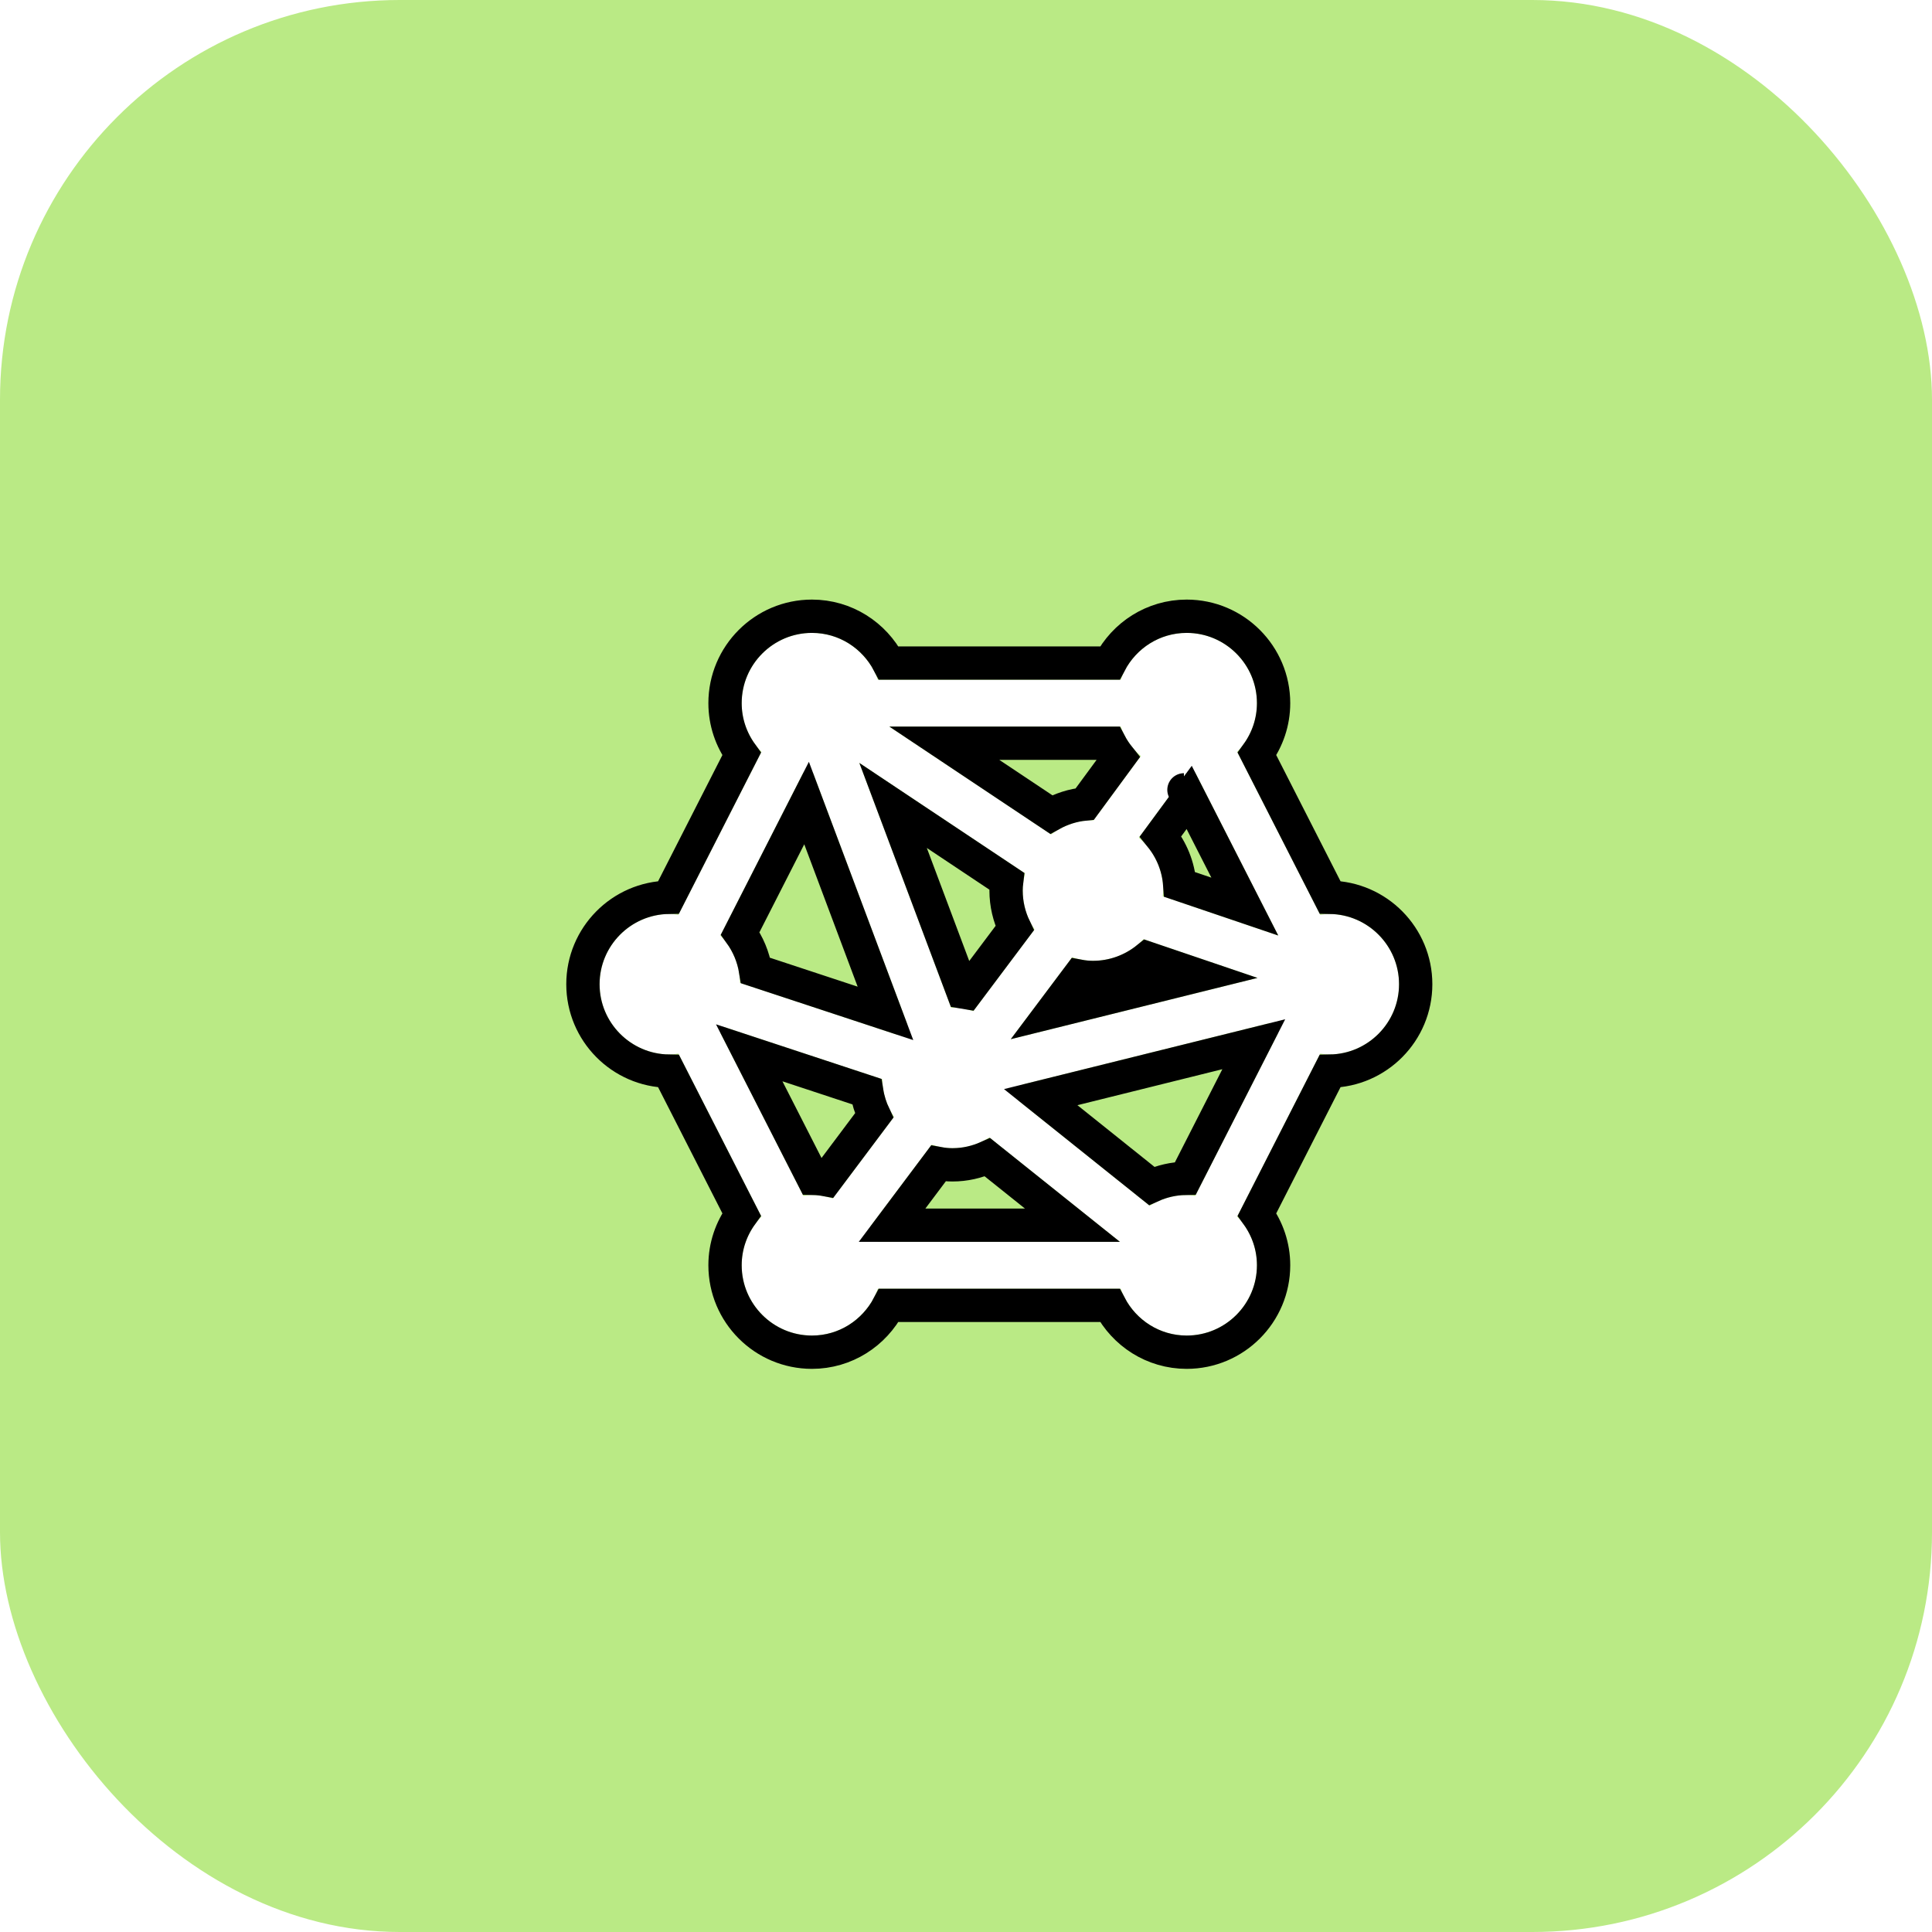
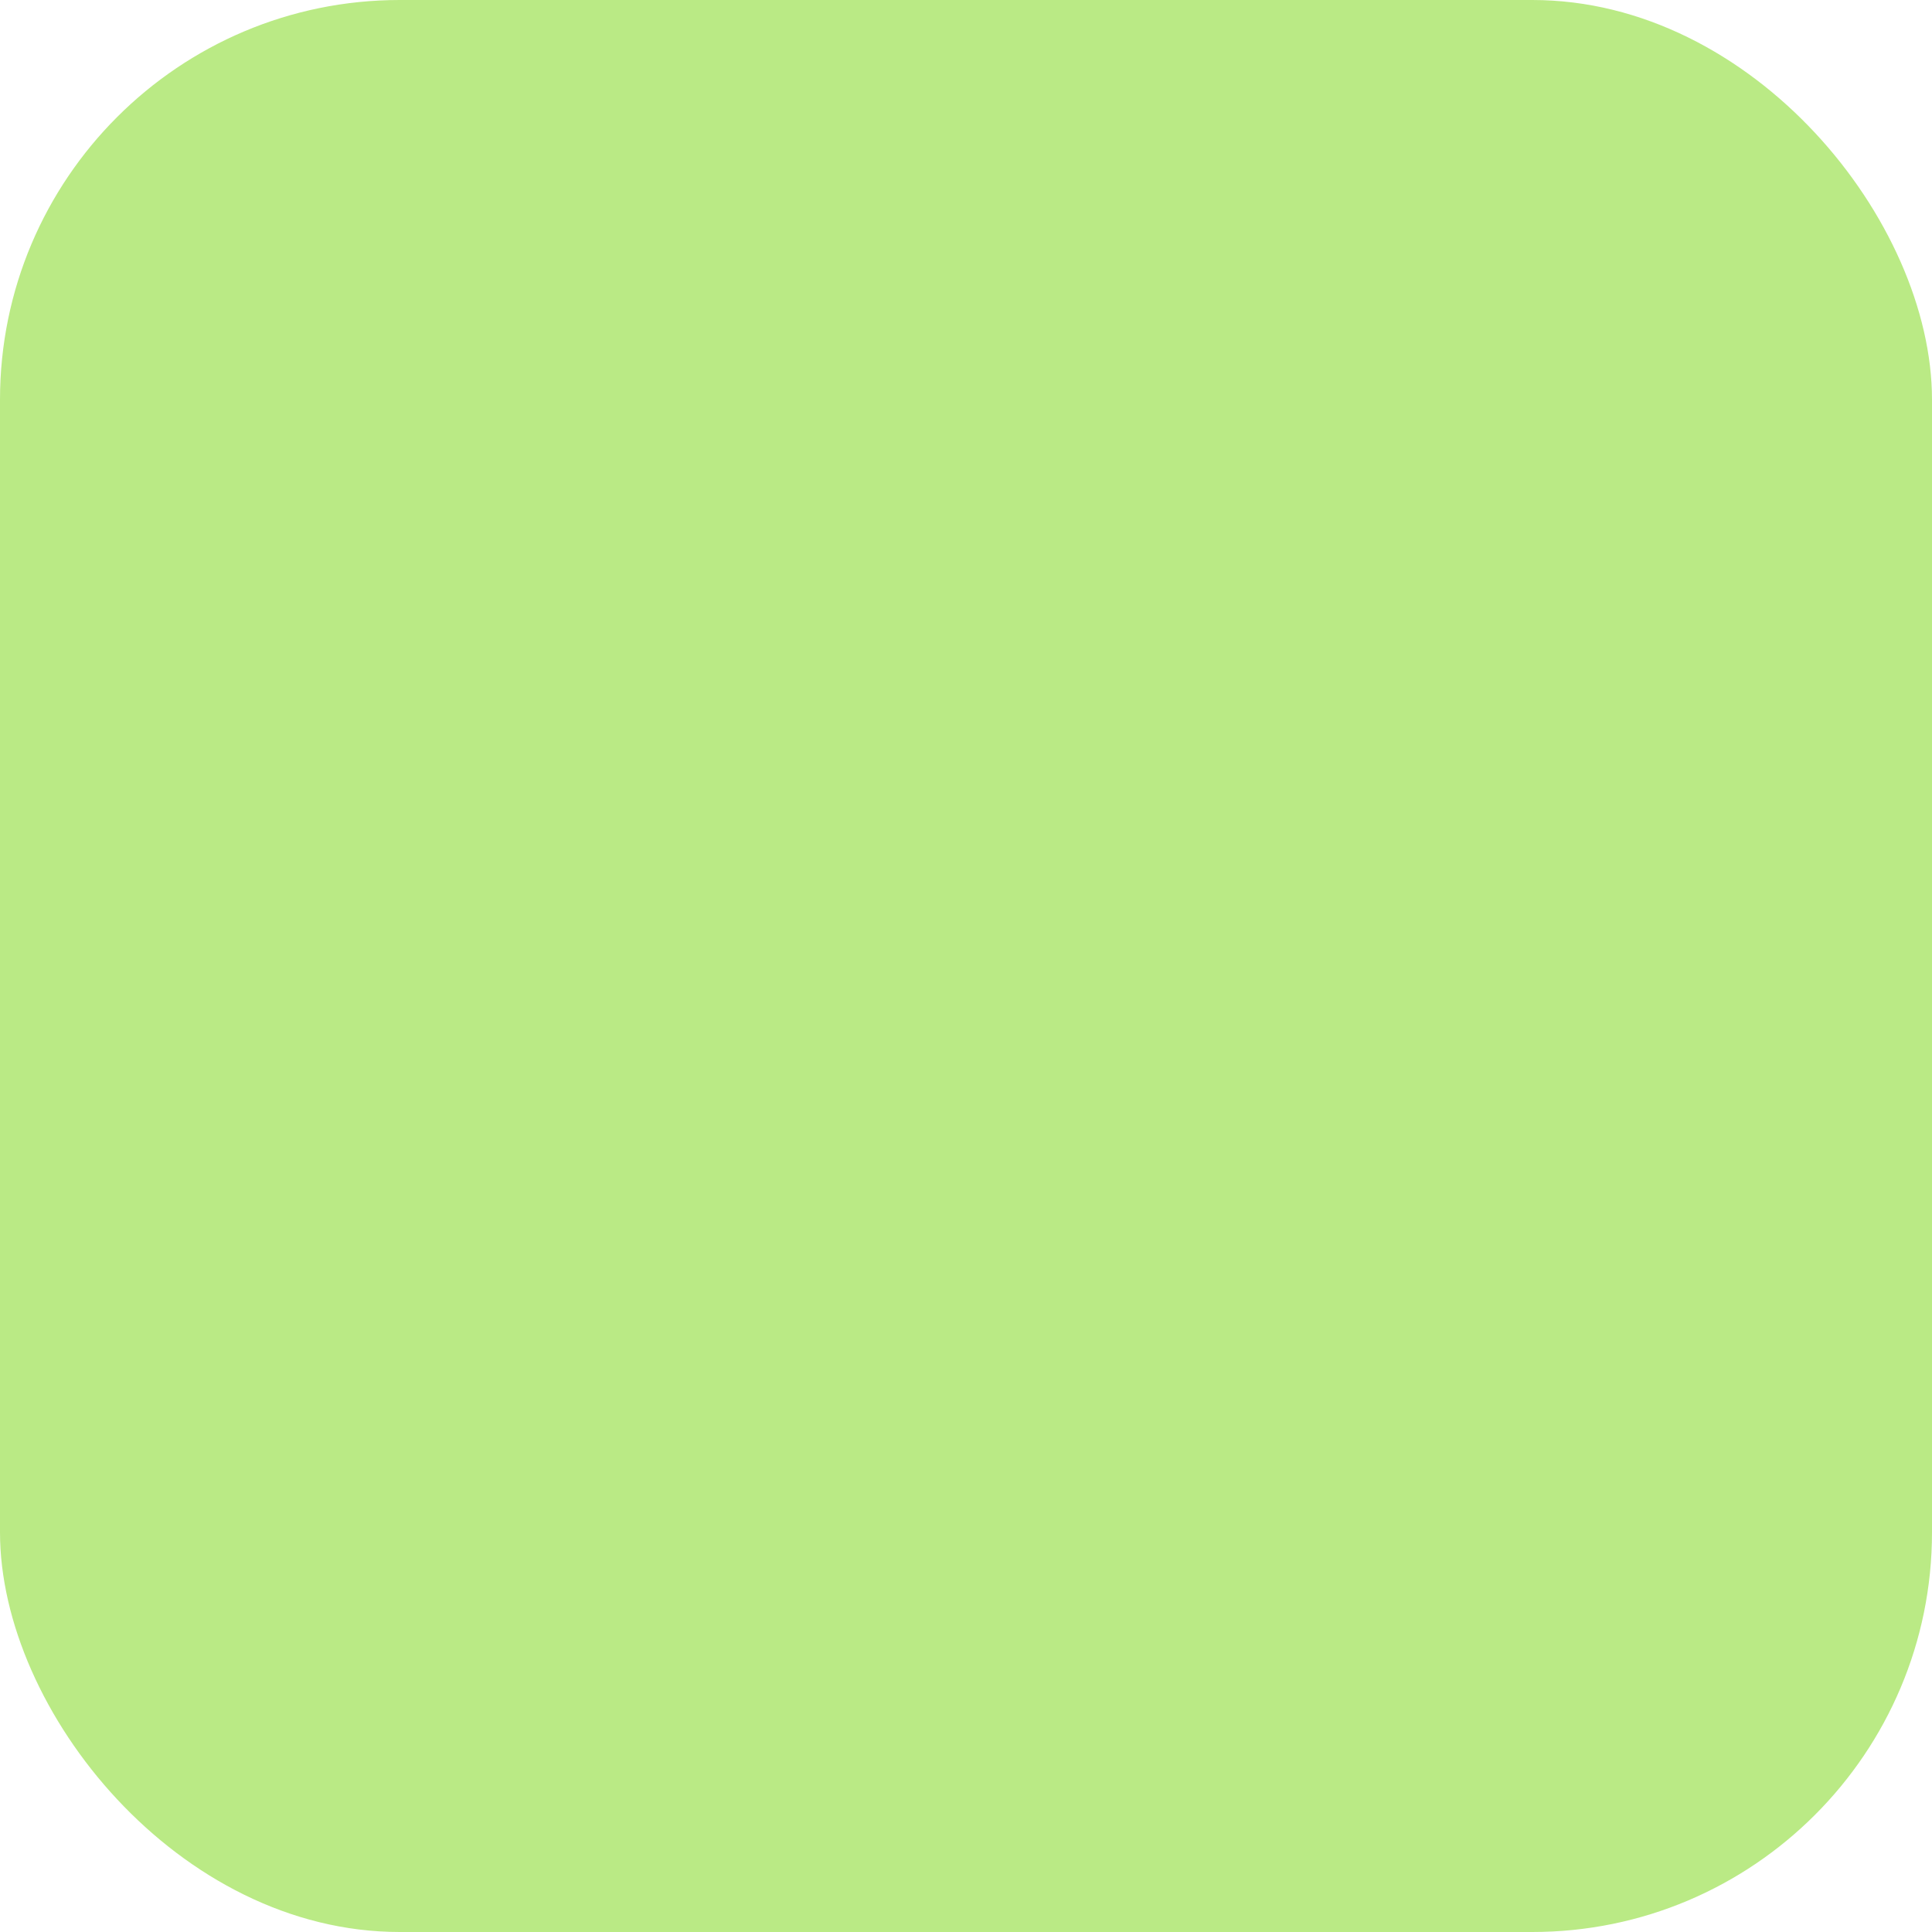
<svg xmlns="http://www.w3.org/2000/svg" width="58" height="58" viewBox="0 0 58 58" fill="none">
  <rect width="58" height="58" rx="12" fill="#BAEA85" />
  <g filter="url(#filter0_d_1547_93272)">
-     <path d="M38.891 26.438C38.803 26.438 38.72 26.453 38.635 26.463L36.141 21.57C36.507 21.19 36.734 20.677 36.734 20.109C36.734 18.946 35.788 18 34.625 18C33.709 18 32.936 18.59 32.645 19.406H25.355C25.064 18.59 24.291 18 23.375 18C22.212 18 21.266 18.946 21.266 20.109C21.266 20.677 21.493 21.19 21.859 21.57L19.365 26.463C19.28 26.453 19.197 26.438 19.109 26.438C17.946 26.438 17 27.384 17 28.547C17 29.71 17.946 30.656 19.109 30.656C19.197 30.656 19.28 30.641 19.365 30.63L21.859 35.524C21.493 35.904 21.266 36.417 21.266 36.984C21.266 38.148 22.212 39.094 23.375 39.094C24.291 39.094 25.064 38.504 25.355 37.688H32.645C32.936 38.504 33.709 39.094 34.625 39.094C35.788 39.094 36.734 38.148 36.734 36.984C36.734 36.417 36.507 35.904 36.141 35.524L38.635 30.63C38.72 30.641 38.803 30.656 38.891 30.656C40.054 30.656 41 29.71 41 28.547C41 27.384 40.054 26.438 38.891 26.438ZM34.625 22.219C34.713 22.219 34.796 22.203 34.881 22.193L37.374 27.085L33.904 25.907C33.909 25.849 33.922 25.794 33.922 25.734C33.922 25.1 33.634 24.536 33.189 24.149L34.61 22.217C34.615 22.217 34.62 22.219 34.625 22.219ZM36.751 28.358L29.35 30.196C29.35 30.195 29.349 30.193 29.348 30.192L31.188 27.739C31.386 27.801 31.593 27.844 31.812 27.844C32.408 27.844 32.944 27.594 33.328 27.195L36.751 28.358ZM32.645 20.812C32.768 21.158 32.977 21.459 33.248 21.695L31.828 23.627C31.822 23.627 31.818 23.625 31.812 23.625C31.34 23.625 30.907 23.787 30.555 24.051L25.697 20.812H32.645ZM29.774 25.22C29.732 25.386 29.703 25.556 29.703 25.734C29.703 26.166 29.834 26.567 30.058 26.902L28.219 29.355C28.02 29.293 27.813 29.25 27.594 29.25C27.581 29.25 27.569 29.254 27.555 29.254L24.799 21.904L29.774 25.22ZM23.119 22.193C23.204 22.203 23.287 22.219 23.375 22.219C23.388 22.219 23.4 22.215 23.413 22.215L26.241 29.755C26.13 29.848 26.029 29.952 25.939 30.067L21.215 28.508C21.204 27.956 20.983 27.457 20.626 27.087L23.119 22.193ZM24 34.98C23.801 34.918 23.594 34.875 23.375 34.875C23.287 34.875 23.204 34.891 23.119 34.901L20.626 30.007C20.676 29.955 20.719 29.896 20.764 29.84L25.488 31.398C25.496 31.815 25.623 32.203 25.839 32.527L24 34.98ZM25.355 36.281C25.296 36.117 25.225 35.959 25.13 35.817L26.969 33.364C27.168 33.426 27.375 33.469 27.594 33.469C28.001 33.469 28.379 33.347 28.701 33.146L32.62 36.281H25.355ZM34.881 34.901C34.796 34.891 34.713 34.875 34.625 34.875C34.218 34.875 33.84 34.996 33.517 35.197L29.579 32.046C29.632 31.892 29.666 31.73 29.683 31.561L37.134 29.71C37.205 29.817 37.286 29.915 37.374 30.007L34.881 34.901Z" fill="white" />
-     <path d="M38.928 25.938L36.736 21.636C37.047 21.208 37.234 20.681 37.234 20.109C37.234 18.67 36.064 17.5 34.625 17.5C33.617 17.5 32.752 18.075 32.319 18.906H25.681C25.247 18.075 24.383 17.5 23.375 17.5C21.936 17.5 20.766 18.67 20.766 20.109C20.766 20.681 20.953 21.208 21.264 21.636L19.072 25.938C17.65 25.958 16.5 27.12 16.5 28.547C16.5 29.974 17.65 31.136 19.072 31.156L21.264 35.458C20.953 35.886 20.766 36.412 20.766 36.984C20.766 38.424 21.936 39.594 23.375 39.594C24.383 39.594 25.247 39.018 25.681 38.188H32.319C32.752 39.018 33.617 39.594 34.625 39.594C36.064 39.594 37.234 38.424 37.234 36.984C37.234 36.412 37.047 35.886 36.736 35.458L38.928 31.156C40.35 31.136 41.5 29.974 41.5 28.547C41.5 27.12 40.35 25.958 38.928 25.938ZM34.7 22.939L36.37 26.216L34.416 25.553C34.377 25.003 34.165 24.506 33.841 24.107L34.7 22.939ZM34.54 22.712L34.543 22.712C34.541 22.712 34.539 22.712 34.54 22.712ZM34.976 28.283L30.587 29.373L31.389 28.304C31.523 28.329 31.664 28.344 31.812 28.344C32.433 28.344 33.001 28.124 33.447 27.764L34.976 28.283ZM27.349 21.312H32.319C32.398 21.463 32.492 21.605 32.597 21.736L31.567 23.137C31.202 23.172 30.862 23.285 30.559 23.453L27.349 21.312ZM27.909 28.772L25.811 23.18L29.221 25.453C29.21 25.543 29.203 25.637 29.203 25.734C29.203 26.139 29.297 26.522 29.462 26.864L28.017 28.79C27.982 28.783 27.946 28.777 27.909 28.772ZM21.221 27.02L23.214 23.108L25.582 29.422L21.683 28.136C21.617 27.724 21.455 27.344 21.221 27.02ZM25.243 32.489L23.799 34.415C23.676 34.392 23.547 34.378 23.413 34.375L21.492 30.606L25.02 31.77C25.06 32.023 25.136 32.264 25.243 32.489ZM31.195 35.781H25.781L27.17 33.929C27.304 33.954 27.445 33.969 27.594 33.969C27.971 33.969 28.326 33.885 28.645 33.742L31.195 35.781ZM36.639 30.349L34.587 34.375C34.224 34.381 33.882 34.463 33.573 34.602L30.243 31.937L36.639 30.349Z" stroke="black" />
-   </g>
+     </g>
  <defs>
    <filter id="filter0_d_1547_93272" x="16" y="17" width="27" height="24.094" filterUnits="userSpaceOnUse" color-interpolation-filters="sRGB">
      <feFlood flood-opacity="0" result="BackgroundImageFix" />
      <feColorMatrix in="SourceAlpha" type="matrix" values="0 0 0 0 0 0 0 0 0 0 0 0 0 0 0 0 0 0 127 0" result="hardAlpha" />
      <feOffset dx="1" dy="1" />
      <feComposite in2="hardAlpha" operator="out" />
      <feColorMatrix type="matrix" values="0 0 0 0 0 0 0 0 0 0 0 0 0 0 0 0 0 0 1 0" />
      <feBlend mode="normal" in2="BackgroundImageFix" result="effect1_dropShadow_1547_93272" />
      <feBlend mode="normal" in="SourceGraphic" in2="effect1_dropShadow_1547_93272" result="shape" />
    </filter>
  </defs>
</svg>